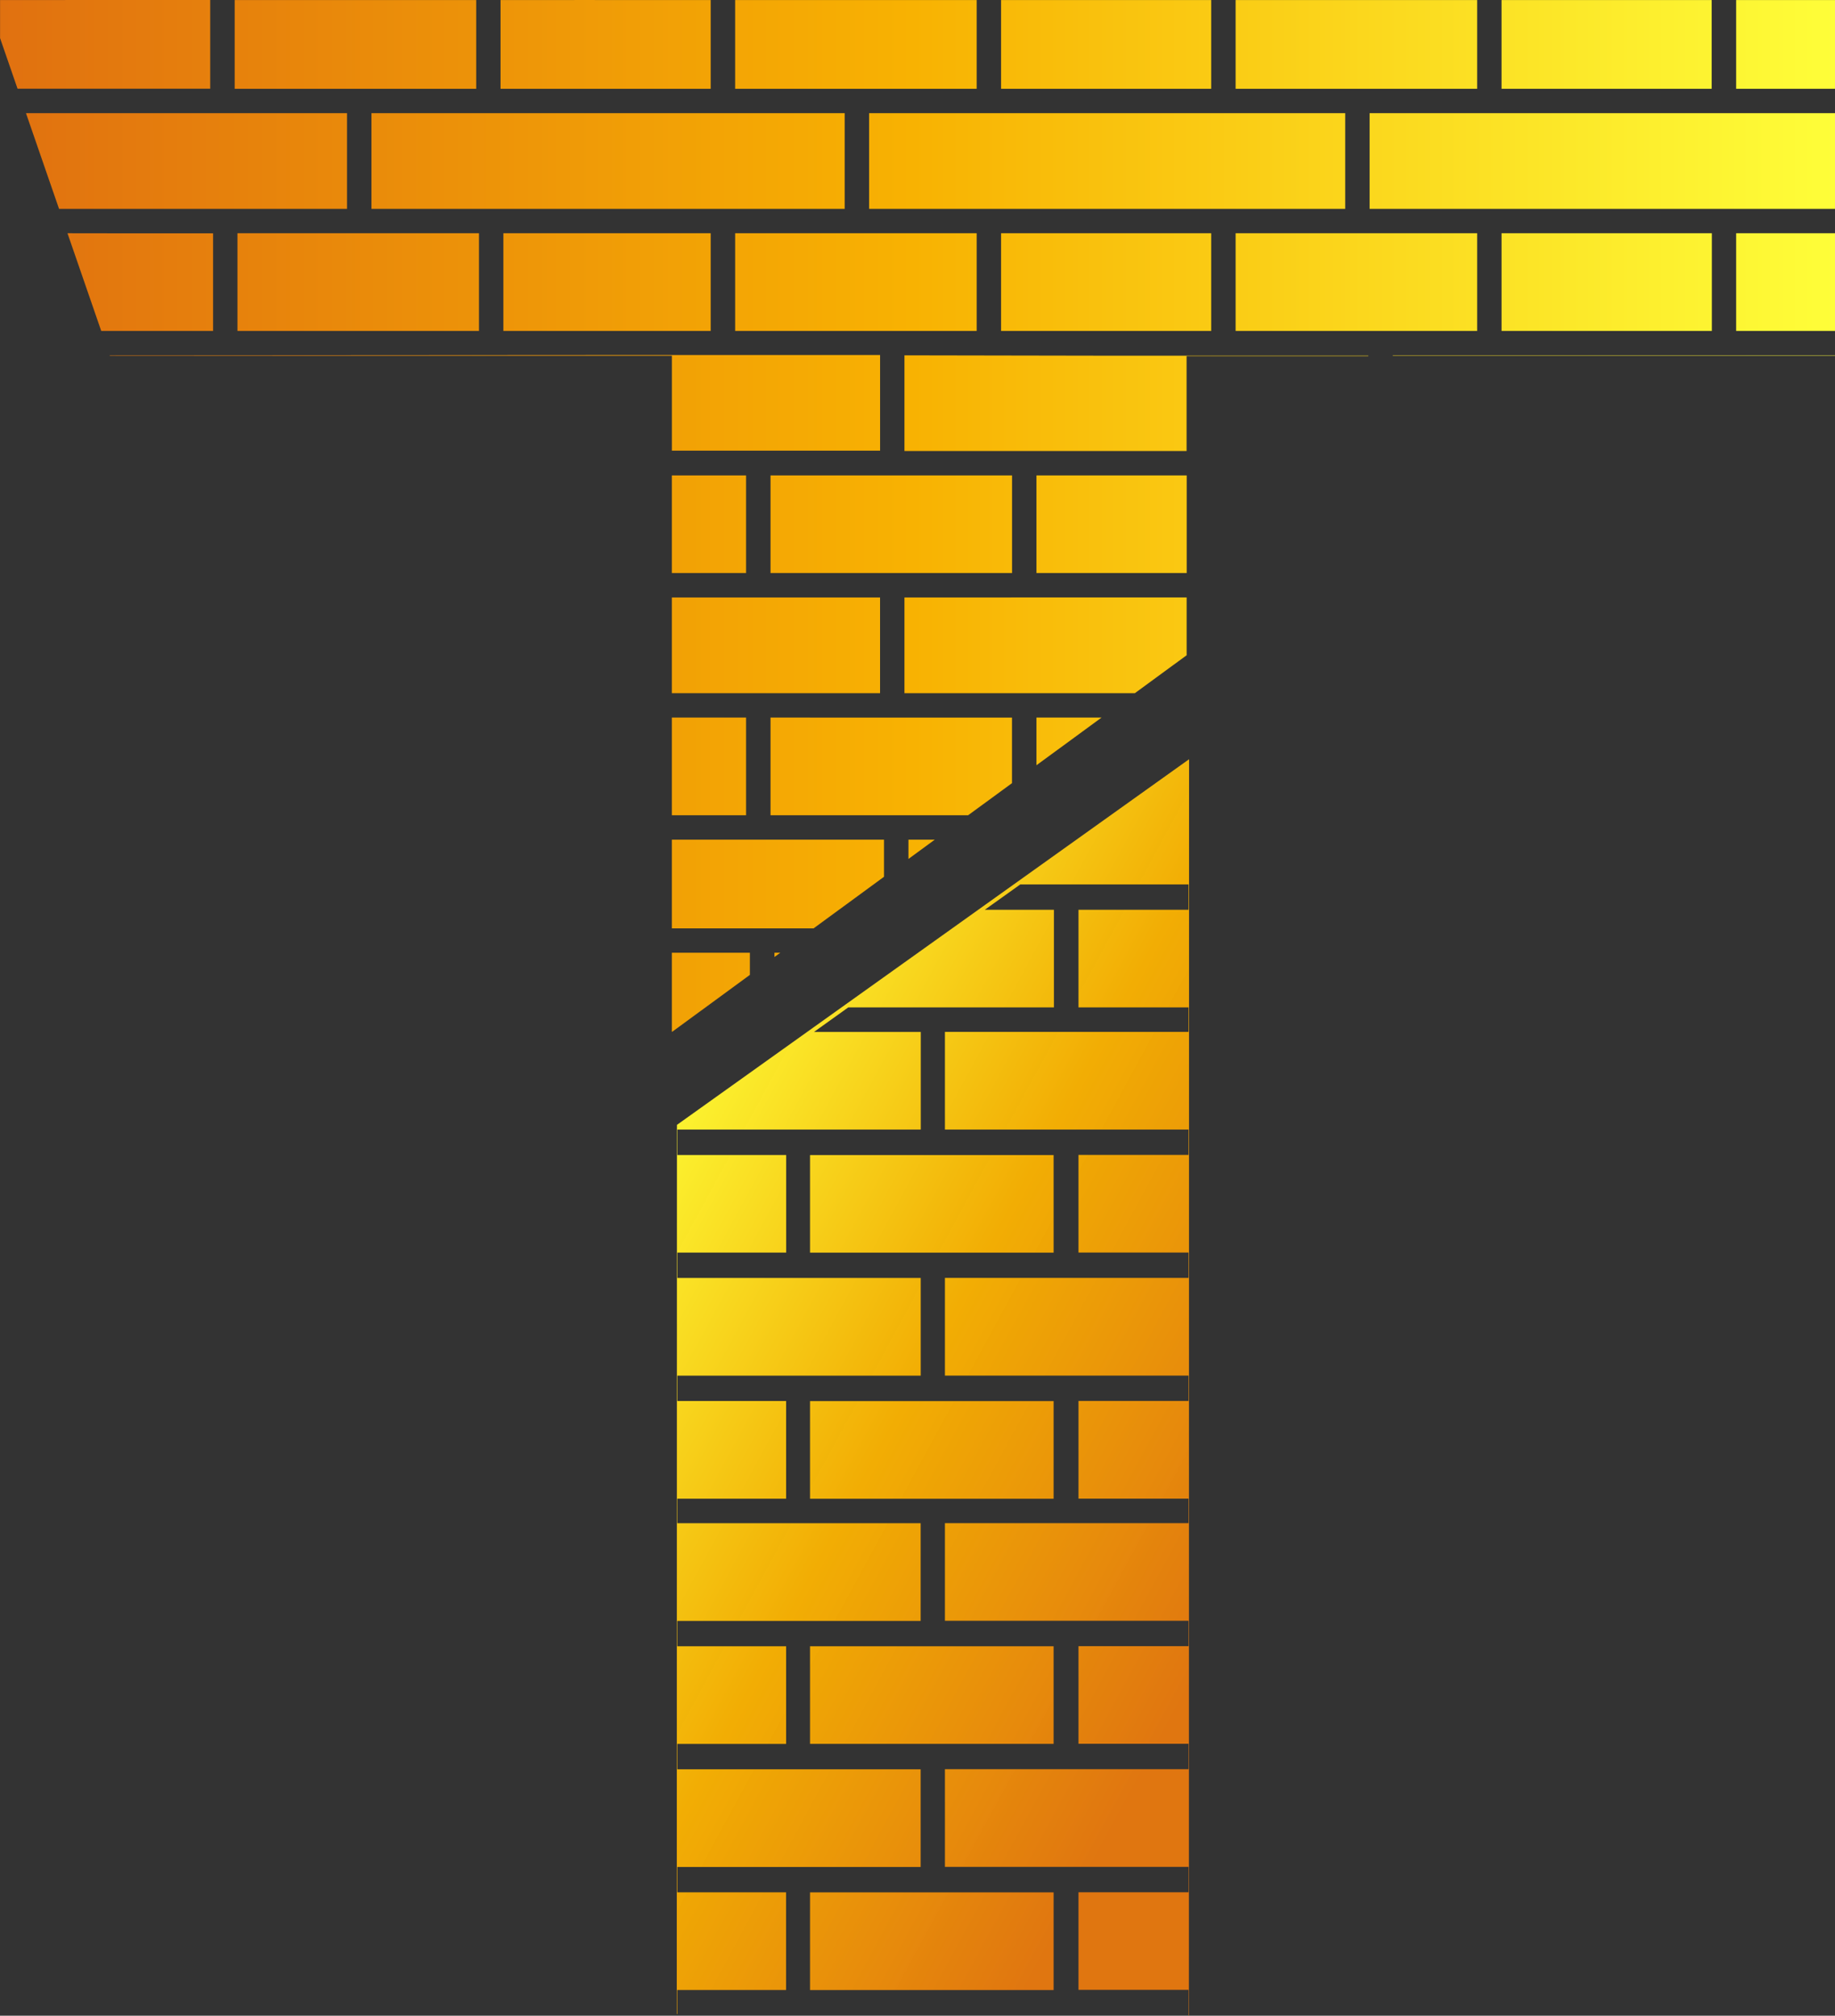
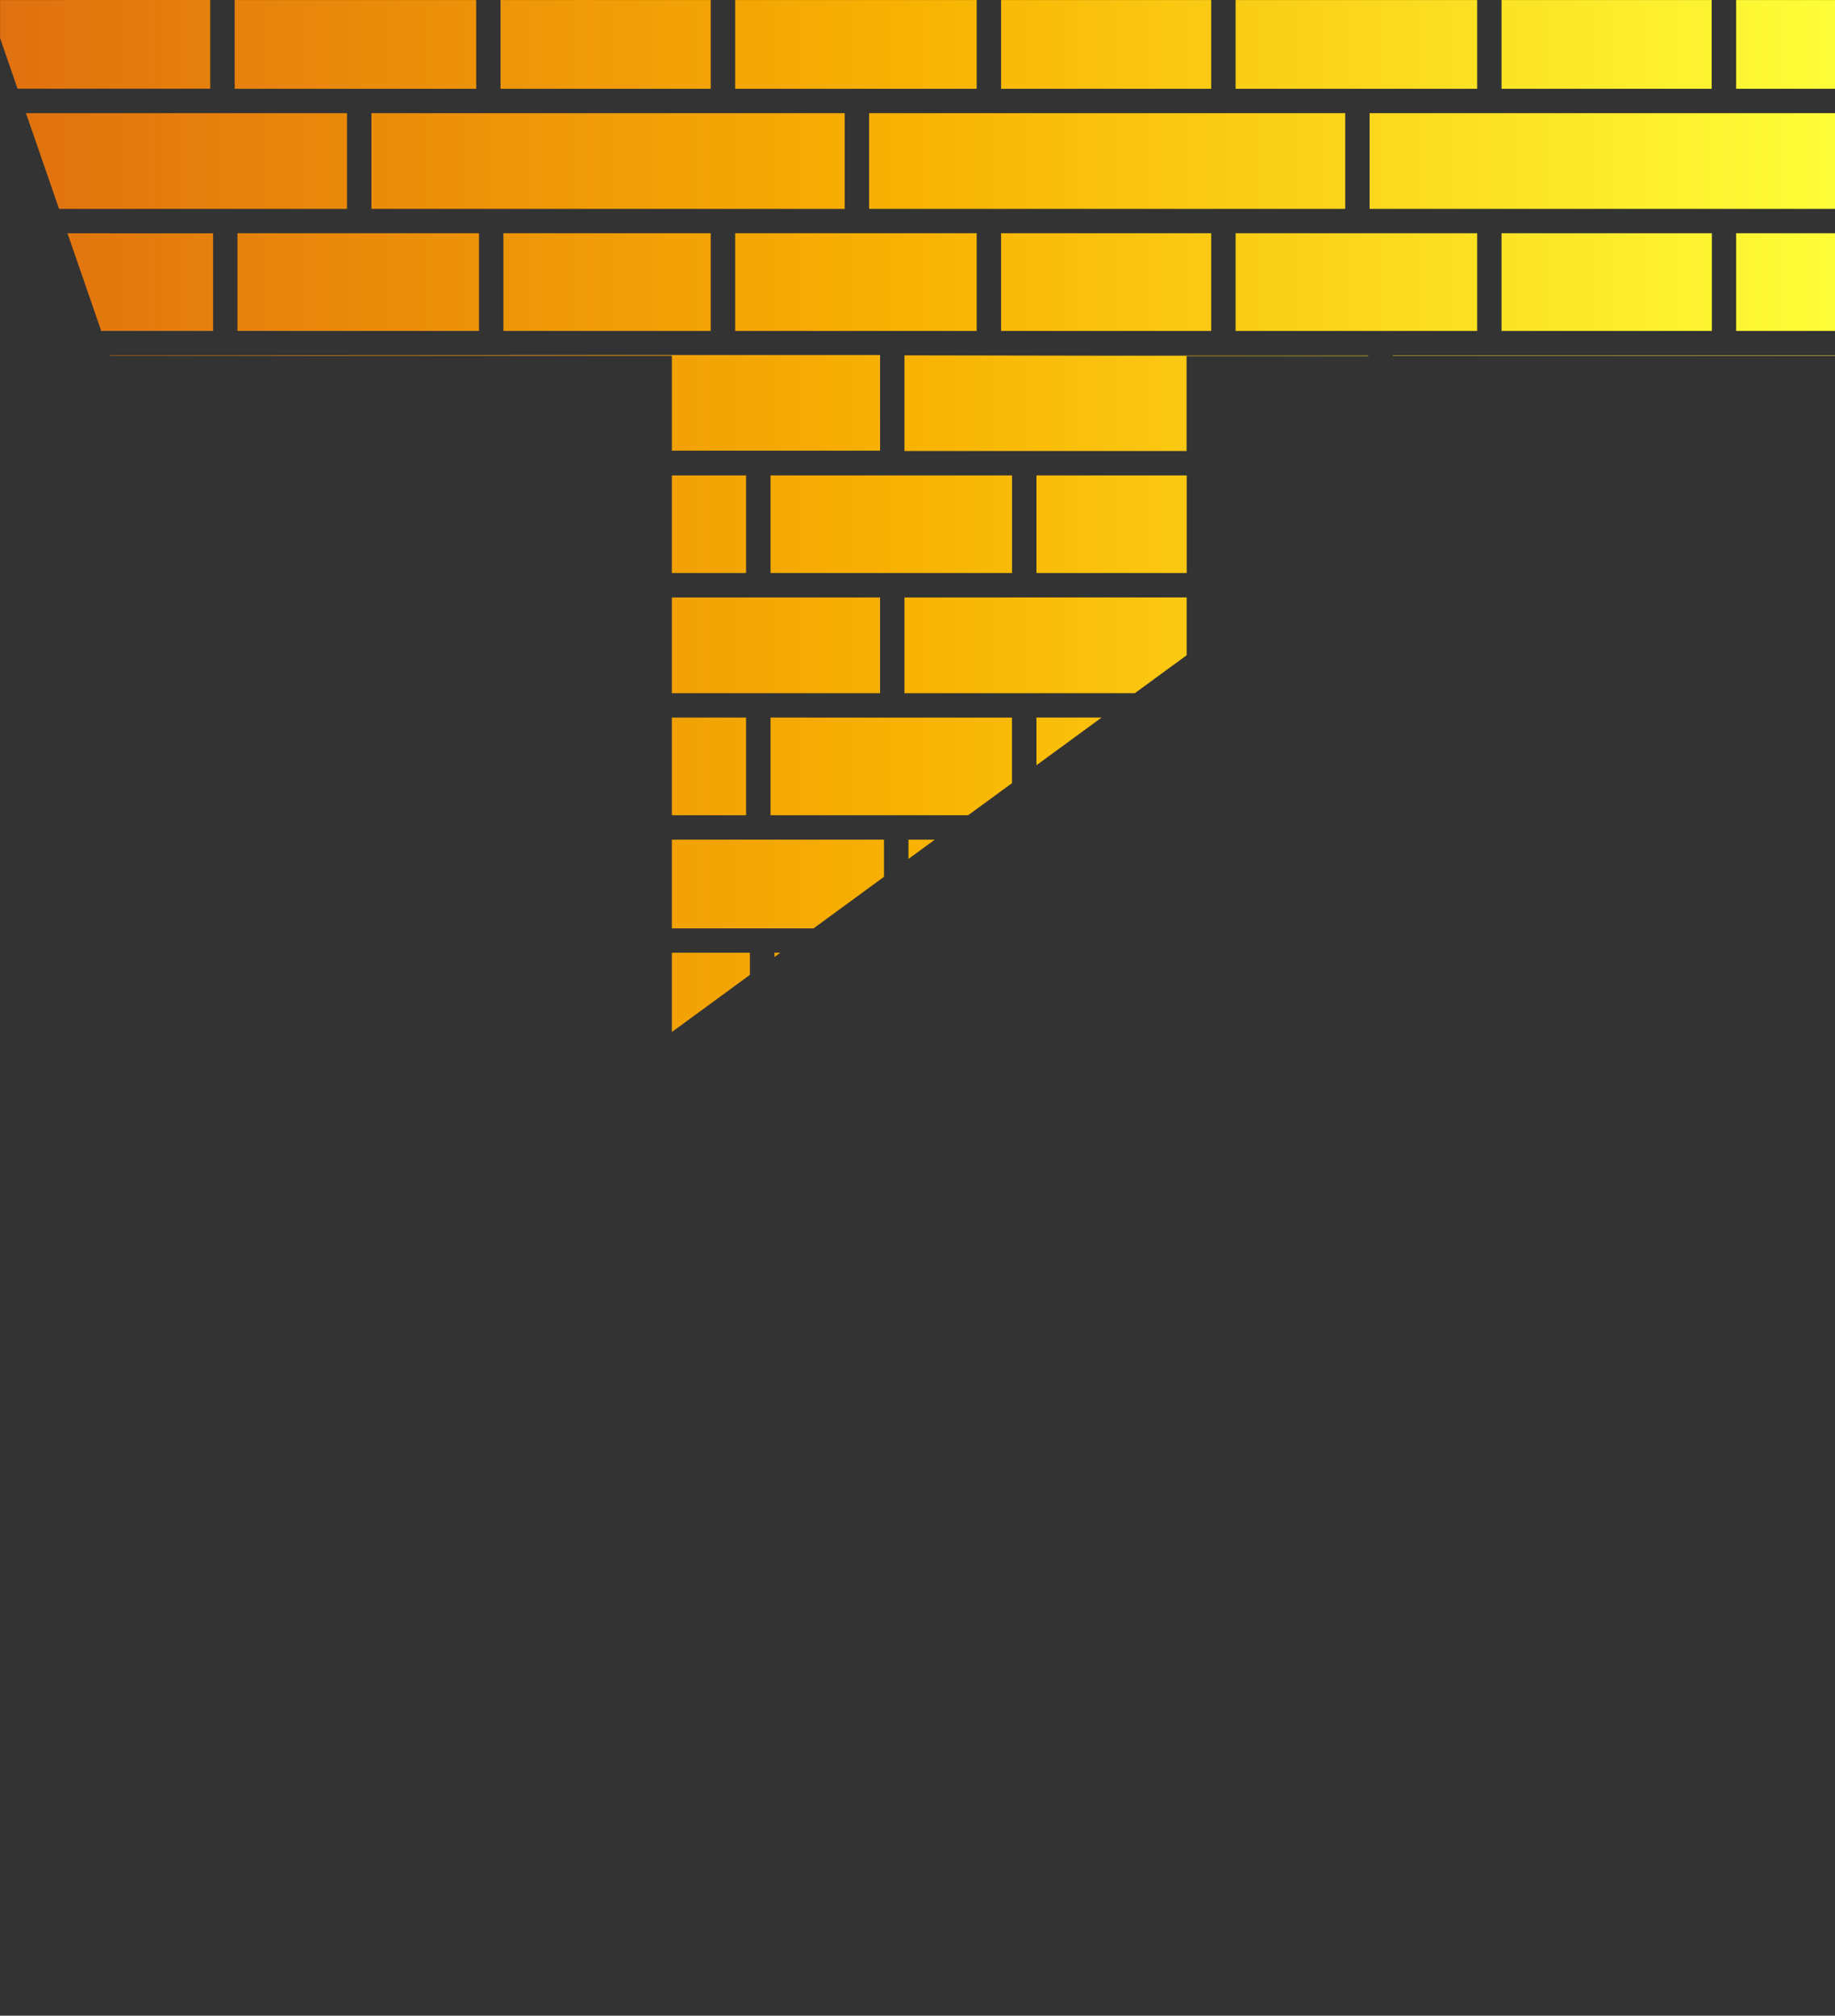
<svg xmlns="http://www.w3.org/2000/svg" xmlns:ns1="http://www.inkscape.org/namespaces/inkscape" xmlns:ns2="http://sodipodi.sourceforge.net/DTD/sodipodi-0.dtd" xmlns:xlink="http://www.w3.org/1999/xlink" width="30.238mm" height="33.221mm" viewBox="0 0 30.238 33.221" version="1.1" id="svg1" ns1:version="1.3.2 (091e20e, 2023-11-25)" ns2:docname="newlogo05092024newdesignfinal.svg" xml:space="preserve">
  <rect x="0" y="0" width="30.238" height="33.221" fill="#333333" stroke="none" />
  <defs id="defs1">
    <linearGradient id="swatch5" ns1:swatch="solid">
      <stop style="stop-color:#ffffff;stop-opacity:0;" offset="0" id="stop5" />
    </linearGradient>
    <linearGradient id="swatch4" ns1:swatch="solid">
      <stop style="stop-color:#ffffff;stop-opacity:0;" offset="0" id="stop4" />
    </linearGradient>
    <linearGradient id="swatch3" ns1:swatch="solid">
      <stop style="stop-color:#000000;stop-opacity:1;" offset="0" id="stop3" />
    </linearGradient>
    <linearGradient id="swatch2" ns1:swatch="solid">
      <stop style="stop-color:#000000;stop-opacity:1;" offset="0" id="stop2" />
    </linearGradient>
    <linearGradient id="linearGradient165" ns1:swatch="gradient">
      <stop style="stop-color:#e07010;stop-opacity:1;" offset="0" id="stop165" />
      <stop style="stop-color:#f8b202;stop-opacity:1;" offset="0.5" id="stop167" />
      <stop style="stop-color:#fefe39;stop-opacity:1;" offset="1" id="stop166" />
    </linearGradient>
    <linearGradient id="linearGradient48" ns1:swatch="gradient">
      <stop style="stop-color:#e07610;stop-opacity:1;" offset="0" id="stop46" />
      <stop style="stop-color:#f8b102;stop-opacity:0.967;" offset="0.5" id="stop47" />
      <stop style="stop-color:#fefe37;stop-opacity:1;" offset="1" id="stop48" />
    </linearGradient>
    <linearGradient ns1:collect="always" xlink:href="#linearGradient48" id="linearGradient50" gradientUnits="userSpaceOnUse" gradientTransform="matrix(1.0652406e-4,-1.047,0.183,6.0952513e-4,15.757,166.678)" x1="74.461" y1="136.854" x2="97.563" y2="129.402" spreadMethod="pad" />
    <linearGradient ns1:collect="always" xlink:href="#linearGradient165" id="linearGradient1" gradientUnits="userSpaceOnUse" gradientTransform="matrix(0.503,0,0,0.503,-34.027,34.154)" x1="116.096" y1="57.969" x2="176.669" y2="57.969" />
    <linearGradient ns1:collect="always" xlink:href="#swatch4" id="linearGradient4" x1="35.632" y1="69.93" x2="44.134" y2="69.93" gradientUnits="userSpaceOnUse" />
    <linearGradient ns1:collect="always" xlink:href="#swatch5" id="linearGradient5" x1="35.583" y1="69.746" x2="44.085" y2="69.746" gradientUnits="userSpaceOnUse" />
  </defs>
  <g ns1:label="Calque 1" ns1:groupmode="layer" id="layer1" transform="translate(-24.557,-54.798)">
    <path d="m 26.367,54.798 -1.809,10e-4 v 0.627 l 0.288,0.834 h 1.466 1.709 v -1.462 h -1.654 z m 7.991,1.78e-4 -1.553,0.001 v 1.462 h 1.754 1.709 v -1.462 h -1.911 z m -5.934,0.001 v 1.462 h 3.98 v -1.462 z m 8.247,0 v 1.462 h 3.98 v -1.462 h -0.754 z m 4.382,0 v 1.462 h 1.754 1.709 v -1.462 z m 3.865,0 v 1.462 h 3.98 v -1.462 z m 4.382,0 v 1.462 h 1.754 1.709 v -1.462 z m 3.866,0 v 1.462 h 1.629 v -1.462 z m -28.181,1.864 0.545,1.577 h 0.844 3.901 v -1.577 h -3.964 z m 5.693,0 v 1.577 h 3.94 3.858 v -1.577 h -3.917 z m 8.201,0 v 1.577 h 3.94 3.905 v -1.577 h -3.917 z m 8.247,0 v 1.577 h 3.936 0.006 3.729 v -1.577 h -3.74 z m -21.457,1.979 0.556,1.61 h 0.137 1.706 v -1.609 h -1.694 z m 2.801,0 v 1.61 h 3.98 v -1.61 z m 4.382,0 v 1.61 h 1.754 1.662 v -1.61 h -1.65 z m 3.819,0 v 1.61 h 3.98 v -1.61 z m 4.382,0 v 1.61 h 1.754 1.709 V 58.642 H 42.818 Z m 3.865,0 v 1.61 h 3.98 v -1.61 z m 4.382,0 v 1.61 h 1.75 0.006 1.71 v -1.61 h -1.697 -0.006 z m 3.866,0 v 1.61 h 1.629 v -1.61 z m -26.801,2.012 5.24e-4,10e-4 v 0.006 h 7.99 1.273 v 1.564 h 3.431 V 60.649 h -4.453 z m 13.096,0 v 1.577 h 3.94 0.709 v -1.564 h 2.995 v -0.007 h -4.299 z m 8.047,0 v 0.007 h 7.288 v -0.007 h -3.741 -0.006 z m -11.88,1.979 v 1.609 h 1.223 v -1.609 z m 1.626,0 v 1.609 h 3.98 v -1.609 z m 4.382,0 v 1.609 h 1.754 0.722 v -1.609 h -0.709 z m -6.008,2.012 v 1.577 h 3.431 v -1.577 z m 3.833,0 v 1.577 h 3.797 l 0.853,-0.625 v -0.953 h -0.722 z m -3.833,1.979 v 1.61 h 1.223 v -1.61 z m 1.626,0 v 1.61 h 3.256 l 0.723,-0.529 v -1.08 z m 4.382,0 v 0.786 l 1.073,-0.786 z m -6.008,2.012 v 1.462 h 2.336 l 1.16,-0.85 v -0.612 z m 3.899,0 v 0.318 l 0.434,-0.318 z m -3.899,1.864 v 1.301 h 0.008 l 1.278,-0.936 v -0.365 z m 1.691,0 v 0.07 l 0.096,-0.07 z" style="fill:url(#linearGradient1);fill-rule:evenodd;stroke-width:0.124" id="path229" ns1:export-filename="logoallorange.svg" ns1:export-xdpi="96" ns1:export-ydpi="96" />
-     <path d="m 44.134,65.345 -8.502,6.047 v 3.122 l 8.502,-6.046 z" style="fill:url(#linearGradient4);fill-opacity:0;fill-rule:evenodd;stroke-width:0.127;paint-order:stroke markers fill" id="path7" />
+     <path d="m 44.134,65.345 -8.502,6.047 v 3.122 z" style="fill:url(#linearGradient4);fill-opacity:0;fill-rule:evenodd;stroke-width:0.127;paint-order:stroke markers fill" id="path7" />
    <path d="m 44.085,65.162 -8.502,6.046 v 3.122 l 8.502,-6.046 z" style="fill:url(#linearGradient5);fill-opacity:0;fill-rule:evenodd;stroke-width:0.127;paint-order:stroke markers fill" id="path45" />
-     <path d="m 44.151,67.311 -8.439,6.026 -0.003,14.654 h 0.008 v -0.396 h 1.793 v -1.61 h -1.792 v -0.418 h 4.01 V 83.958 H 35.718 v -0.419 h 1.793 V 81.93 h -1.793 v -0.418 h 4.01 V 79.902 H 35.718 v -0.404 h 1.793 v -1.61 h -1.792 v -0.418 h 4.01 v -1.61 h -4.01 v -0.418 h 1.793 v -1.609 h -1.793 v -0.418 l 0.003,-0.001 h 4.008 v -1.609 h -1.759 l 0.564,-0.404 h 3.389 V 69.792 H 40.785 L 41.37,69.374 h 2.772 v 0.418 h -1.813 v 1.609 h 1.813 v 0.404 h -4.014 v 1.609 h 4.014 v 0.418 h -1.813 v 1.609 h 1.813 v 0.418 h -4.014 v 1.61 h 4.014 v 0.418 H 42.329 v 1.61 h 1.813 v 0.404 h -4.014 v 1.609 h 4.014 v 0.418 h -1.813 v 1.609 h 1.813 v 0.419 h -4.014 v 1.61 h 4.014 v 0.418 h -1.813 v 1.609 h 1.813 v 0.424 h 0.006 z m -6.246,6.523 v 1.609 h 4.014 v -1.609 z m 0,4.055 v 1.61 h 4.014 v -1.61 z m 0,4.041 v 1.609 H 41.919 V 81.93 Z m 0,4.056 v 1.61 h 4.014 v -1.61 z" style="fill:url(#linearGradient50);fill-rule:evenodd;stroke-width:0.134;paint-order:stroke markers fill" id="path231" />
  </g>
</svg>